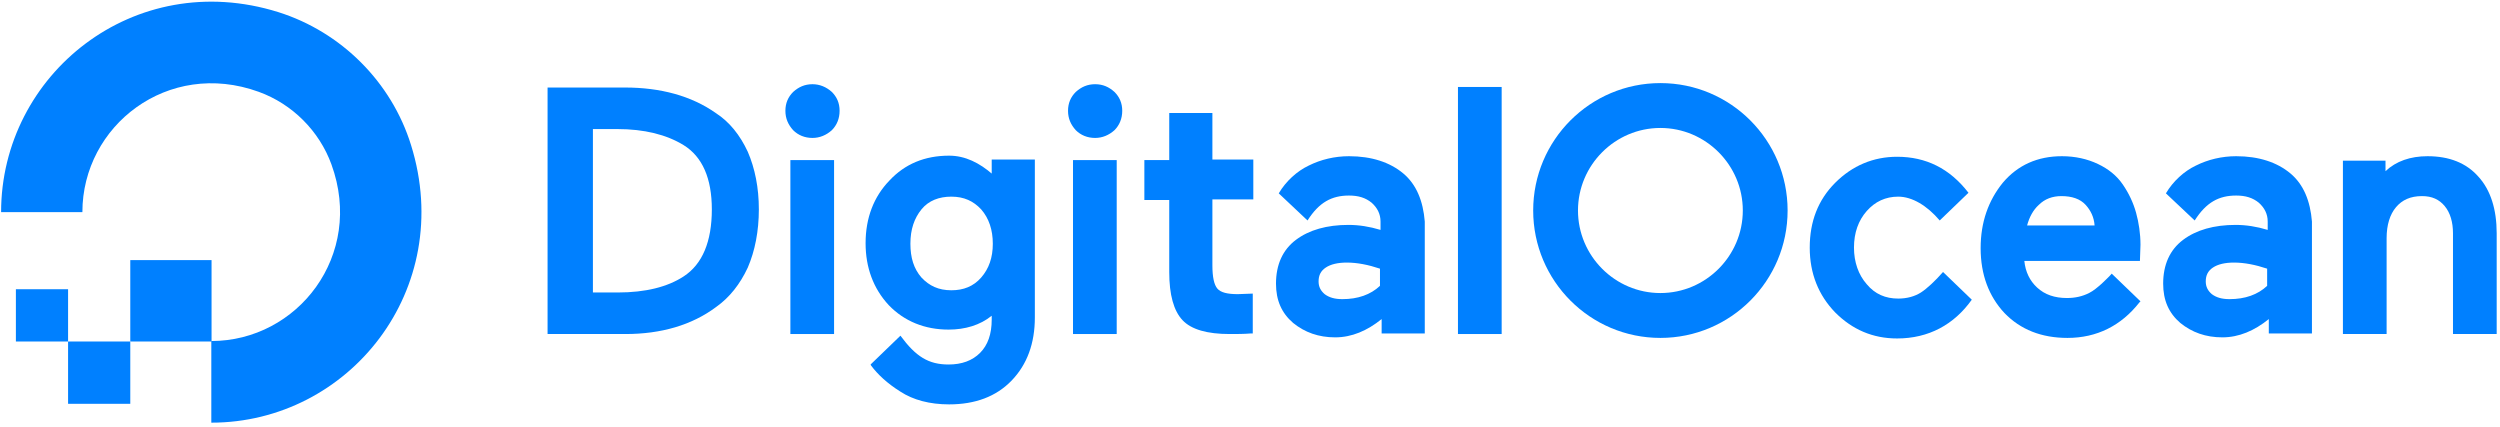
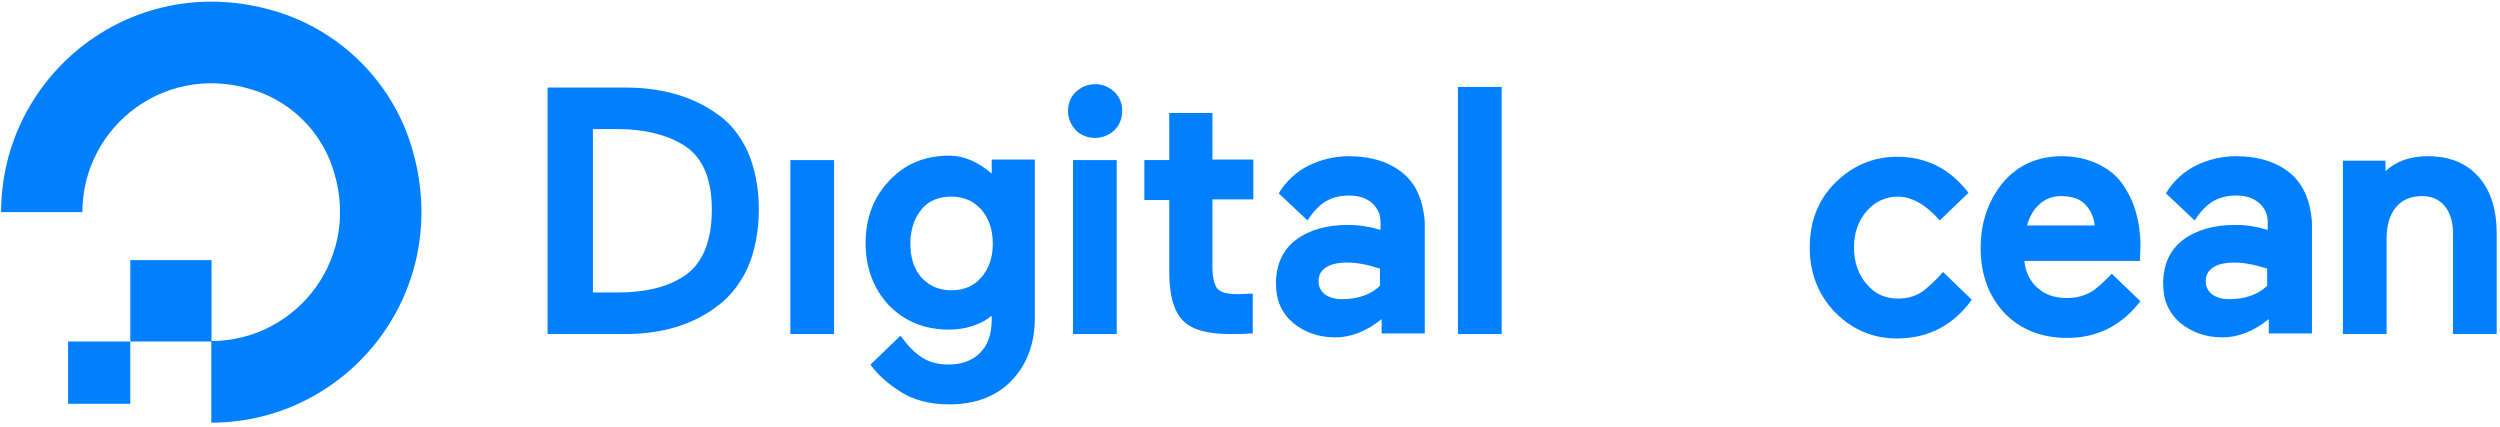
<svg xmlns="http://www.w3.org/2000/svg" width="211" height="36" viewBox="0 0 211 36" fill="none">
  <g clip-path="url(#clip0_4_131)">
    <path d="M60.406 9.538C58.352 8.088 55.738 7.387 52.75 7.387H46.215V28.192H52.797C55.784 28.192 58.398 27.444 60.452 25.901C61.573 25.107 62.46 23.984 63.113 22.582C63.72 21.179 64.047 19.496 64.047 17.673C64.047 15.849 63.72 14.213 63.113 12.81C62.46 11.408 61.573 10.286 60.406 9.538ZM50.042 10.893H52.096C54.384 10.893 56.251 11.361 57.698 12.249C59.285 13.231 60.079 15.055 60.079 17.673C60.079 20.384 59.285 22.301 57.698 23.33C56.344 24.218 54.477 24.686 52.143 24.686H50.042V10.893Z" fill="#0080FF" />
-     <path d="M68.575 7.107C67.921 7.107 67.408 7.34 66.941 7.761C66.521 8.182 66.288 8.696 66.288 9.351C66.288 10.005 66.521 10.52 66.941 10.987C67.361 11.408 67.921 11.642 68.575 11.642C69.182 11.642 69.742 11.408 70.209 10.987C70.629 10.566 70.862 10.005 70.862 9.351C70.862 8.696 70.629 8.182 70.209 7.761C69.742 7.34 69.182 7.107 68.575 7.107Z" fill="#0080FF" />
    <path d="M70.396 13.512H66.708V28.192H70.396V13.512Z" fill="#0080FF" />
    <path d="M83.793 14.727C82.673 13.745 81.459 13.138 80.105 13.138C78.051 13.138 76.371 13.839 75.064 15.242C73.757 16.597 73.056 18.374 73.056 20.525C73.056 22.582 73.71 24.358 75.017 25.761C76.324 27.117 78.051 27.818 80.059 27.818C81.459 27.818 82.719 27.444 83.7 26.649V26.977C83.7 28.192 83.373 29.127 82.719 29.782C82.066 30.436 81.179 30.764 80.059 30.764C78.378 30.764 77.304 30.109 75.997 28.332L73.477 30.764L73.523 30.857C74.083 31.605 74.877 32.353 75.997 33.055C77.071 33.756 78.471 34.13 80.105 34.13C82.299 34.13 84.073 33.475 85.38 32.12C86.687 30.764 87.341 28.987 87.341 26.79V13.465H83.7V14.727H83.793ZM82.813 23.423C82.159 24.172 81.319 24.499 80.292 24.499C79.218 24.499 78.425 24.125 77.771 23.423C77.118 22.675 76.838 21.74 76.838 20.572C76.838 19.356 77.164 18.421 77.771 17.673C78.378 16.925 79.265 16.597 80.292 16.597C81.366 16.597 82.159 16.971 82.813 17.673C83.466 18.421 83.793 19.403 83.793 20.572C83.793 21.74 83.466 22.675 82.813 23.423Z" fill="#0080FF" />
    <path d="M94.25 13.512H90.562V28.192H94.25V13.512Z" fill="#0080FF" />
    <path d="M92.429 7.107C91.776 7.107 91.262 7.34 90.795 7.761C90.375 8.182 90.142 8.696 90.142 9.351C90.142 10.005 90.375 10.52 90.795 10.987C91.216 11.408 91.776 11.642 92.429 11.642C93.036 11.642 93.596 11.408 94.063 10.987C94.483 10.566 94.717 10.005 94.717 9.351C94.717 8.696 94.483 8.182 94.063 7.761C93.596 7.34 93.083 7.107 92.429 7.107Z" fill="#0080FF" />
    <path d="M102.326 9.538H98.684V13.512H96.584V16.878H98.684V22.956C98.684 24.873 99.058 26.229 99.805 27.023C100.552 27.818 101.906 28.192 103.773 28.192C104.38 28.192 104.987 28.192 105.547 28.145H105.733V24.779L104.473 24.826C103.586 24.826 103.026 24.686 102.746 24.358C102.466 24.031 102.326 23.377 102.326 22.395V16.831H105.78V13.465H102.326V9.538Z" fill="#0080FF" />
    <path d="M126.74 7.34H123.052V28.192H126.74V7.34Z" fill="#0080FF" />
    <path d="M163.992 22.956C163.338 23.704 162.638 24.358 162.125 24.686C161.611 25.013 160.958 25.2 160.211 25.2C159.137 25.2 158.25 24.826 157.55 23.984C156.85 23.19 156.476 22.114 156.476 20.899C156.476 19.636 156.85 18.608 157.55 17.813C158.25 17.018 159.137 16.597 160.211 16.597C161.378 16.597 162.638 17.345 163.712 18.608L166.139 16.27C164.552 14.213 162.545 13.231 160.117 13.231C158.11 13.231 156.336 13.979 154.889 15.429C153.442 16.878 152.742 18.701 152.742 20.899C152.742 23.096 153.488 24.919 154.889 26.369C156.336 27.818 158.063 28.566 160.117 28.566C162.778 28.566 164.925 27.397 166.419 25.294L163.992 22.956Z" fill="#0080FF" />
    <path d="M179.163 15.569C178.65 14.821 177.95 14.26 177.063 13.839C176.176 13.418 175.149 13.184 174.028 13.184C171.974 13.184 170.294 13.932 169.033 15.428C167.82 16.925 167.166 18.748 167.166 20.945C167.166 23.19 167.866 25.013 169.173 26.416C170.527 27.818 172.301 28.52 174.495 28.52C176.969 28.52 179.023 27.491 180.564 25.527L180.657 25.434L178.23 23.096C177.996 23.377 177.669 23.657 177.389 23.938C177.016 24.265 176.689 24.545 176.316 24.732C175.756 25.013 175.149 25.153 174.448 25.153C173.421 25.153 172.581 24.873 171.928 24.265C171.321 23.704 170.947 22.956 170.854 22.021H180.61L180.657 20.665C180.657 19.73 180.517 18.795 180.284 17.953C180.05 17.112 179.677 16.317 179.163 15.569ZM171.087 19.029C171.274 18.327 171.601 17.72 172.068 17.299C172.581 16.784 173.235 16.551 173.982 16.551C174.869 16.551 175.569 16.784 176.036 17.299C176.456 17.766 176.736 18.327 176.783 19.029H171.087Z" fill="#0080FF" />
    <path d="M193.308 14.634C192.187 13.699 190.647 13.184 188.733 13.184C187.519 13.184 186.352 13.465 185.325 13.979C184.345 14.447 183.411 15.288 182.804 16.317L182.851 16.364L185.232 18.608C186.212 17.065 187.286 16.504 188.733 16.504C189.527 16.504 190.133 16.691 190.647 17.112C191.114 17.532 191.394 18.047 191.394 18.701V19.403C190.46 19.122 189.573 18.982 188.686 18.982C186.866 18.982 185.372 19.403 184.252 20.244C183.131 21.086 182.571 22.348 182.571 23.938C182.571 25.34 183.038 26.416 184.018 27.257C184.998 28.052 186.166 28.473 187.566 28.473C188.966 28.473 190.273 27.912 191.487 26.93V28.145H195.128V18.701C194.988 16.971 194.428 15.569 193.308 14.634ZM186.772 22.582C187.193 22.301 187.799 22.161 188.546 22.161C189.433 22.161 190.367 22.348 191.347 22.675V24.125C190.554 24.873 189.48 25.247 188.173 25.247C187.519 25.247 187.052 25.106 186.679 24.826C186.352 24.545 186.166 24.218 186.166 23.751C186.166 23.236 186.352 22.862 186.772 22.582Z" fill="#0080FF" />
    <path d="M209.179 14.914C208.152 13.745 206.705 13.184 204.885 13.184C203.438 13.184 202.224 13.605 201.337 14.447V13.558H197.742V28.192H201.43V20.104C201.43 18.982 201.71 18.093 202.224 17.486C202.737 16.878 203.438 16.551 204.418 16.551C205.258 16.551 205.865 16.831 206.332 17.392C206.799 17.953 207.032 18.748 207.032 19.683V28.192H210.72V19.683C210.72 17.673 210.206 16.036 209.179 14.914Z" fill="#0080FF" />
    <path d="M118.431 14.634C117.31 13.699 115.77 13.184 113.856 13.184C112.642 13.184 111.475 13.465 110.448 13.979C109.468 14.447 108.534 15.288 107.927 16.317L107.974 16.364L110.355 18.608C111.335 17.065 112.409 16.504 113.856 16.504C114.65 16.504 115.256 16.691 115.77 17.112C116.237 17.532 116.517 18.047 116.517 18.701V19.403C115.583 19.122 114.696 18.982 113.809 18.982C111.989 18.982 110.495 19.403 109.375 20.244C108.254 21.086 107.694 22.348 107.694 23.938C107.694 25.34 108.161 26.416 109.141 27.257C110.121 28.052 111.288 28.473 112.689 28.473C114.089 28.473 115.396 27.912 116.61 26.93V28.145H120.251V18.701C120.111 16.971 119.551 15.569 118.431 14.634ZM111.895 22.582C112.315 22.301 112.922 22.161 113.669 22.161C114.556 22.161 115.49 22.348 116.47 22.675V24.125C115.677 24.873 114.603 25.247 113.296 25.247C112.642 25.247 112.175 25.106 111.802 24.826C111.475 24.545 111.288 24.218 111.288 23.751C111.288 23.236 111.475 22.862 111.895 22.582Z" fill="#0080FF" />
-     <path d="M140.138 28.52C134.209 28.52 129.401 23.704 129.401 17.766C129.401 11.829 134.209 7.013 140.138 7.013C146.066 7.013 150.874 11.829 150.874 17.766C150.874 23.704 146.066 28.52 140.138 28.52ZM140.138 10.8C136.31 10.8 133.182 13.932 133.182 17.766C133.182 21.6 136.31 24.733 140.138 24.733C143.965 24.733 147.093 21.6 147.093 17.766C147.093 13.932 143.965 10.8 140.138 10.8Z" fill="#0080FF" />
    <path d="M17.835 35.673V28.783C25.117 28.783 30.769 21.55 27.973 13.875C26.947 11.054 24.674 8.778 21.838 7.75C14.174 4.97 6.953 10.611 6.953 17.904H0.093C0.093 6.28 11.318 -2.786 23.487 1.022C28.798 2.694 33.042 6.924 34.691 12.243C38.493 24.431 29.441 35.673 17.835 35.673Z" fill="#0080FF" />
    <path fill-rule="evenodd" clip-rule="evenodd" d="M17.855 28.823H10.996V21.953H17.855V28.823Z" fill="#0080FF" />
    <path fill-rule="evenodd" clip-rule="evenodd" d="M10.996 34.081H5.746V28.823H10.996V34.081Z" fill="#0080FF" />
-     <path fill-rule="evenodd" clip-rule="evenodd" d="M5.746 28.823H1.341V24.411H5.746V28.823Z" fill="#0080FF" />
  </g>
  <defs>
    <clipPath id="clip0_4_131">
      <rect width="211" height="36" fill="white" />
    </clipPath>
  </defs>
</svg>